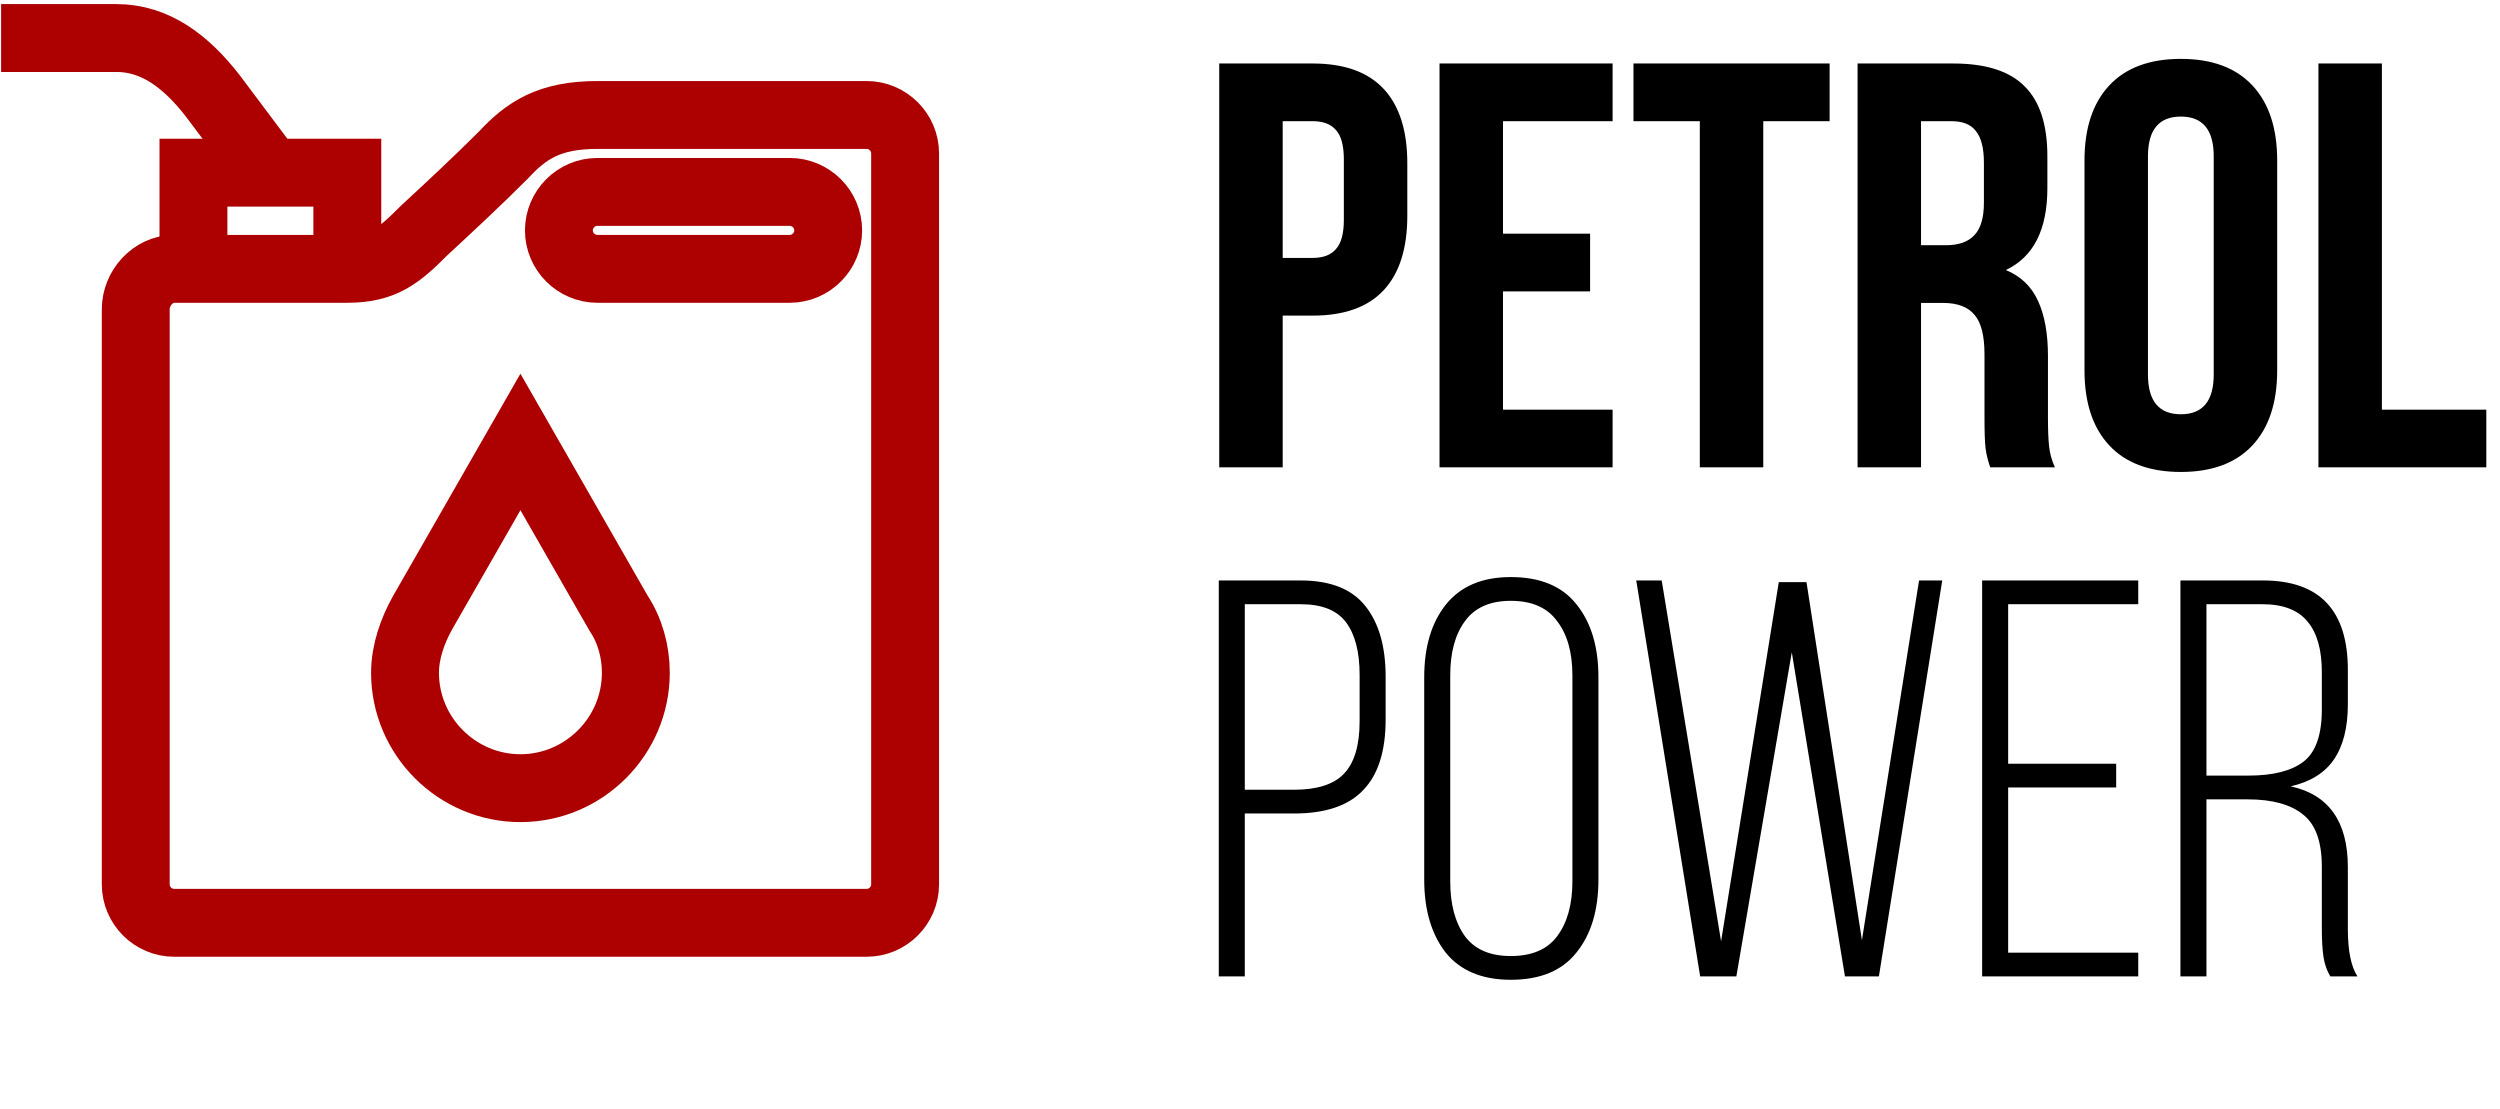
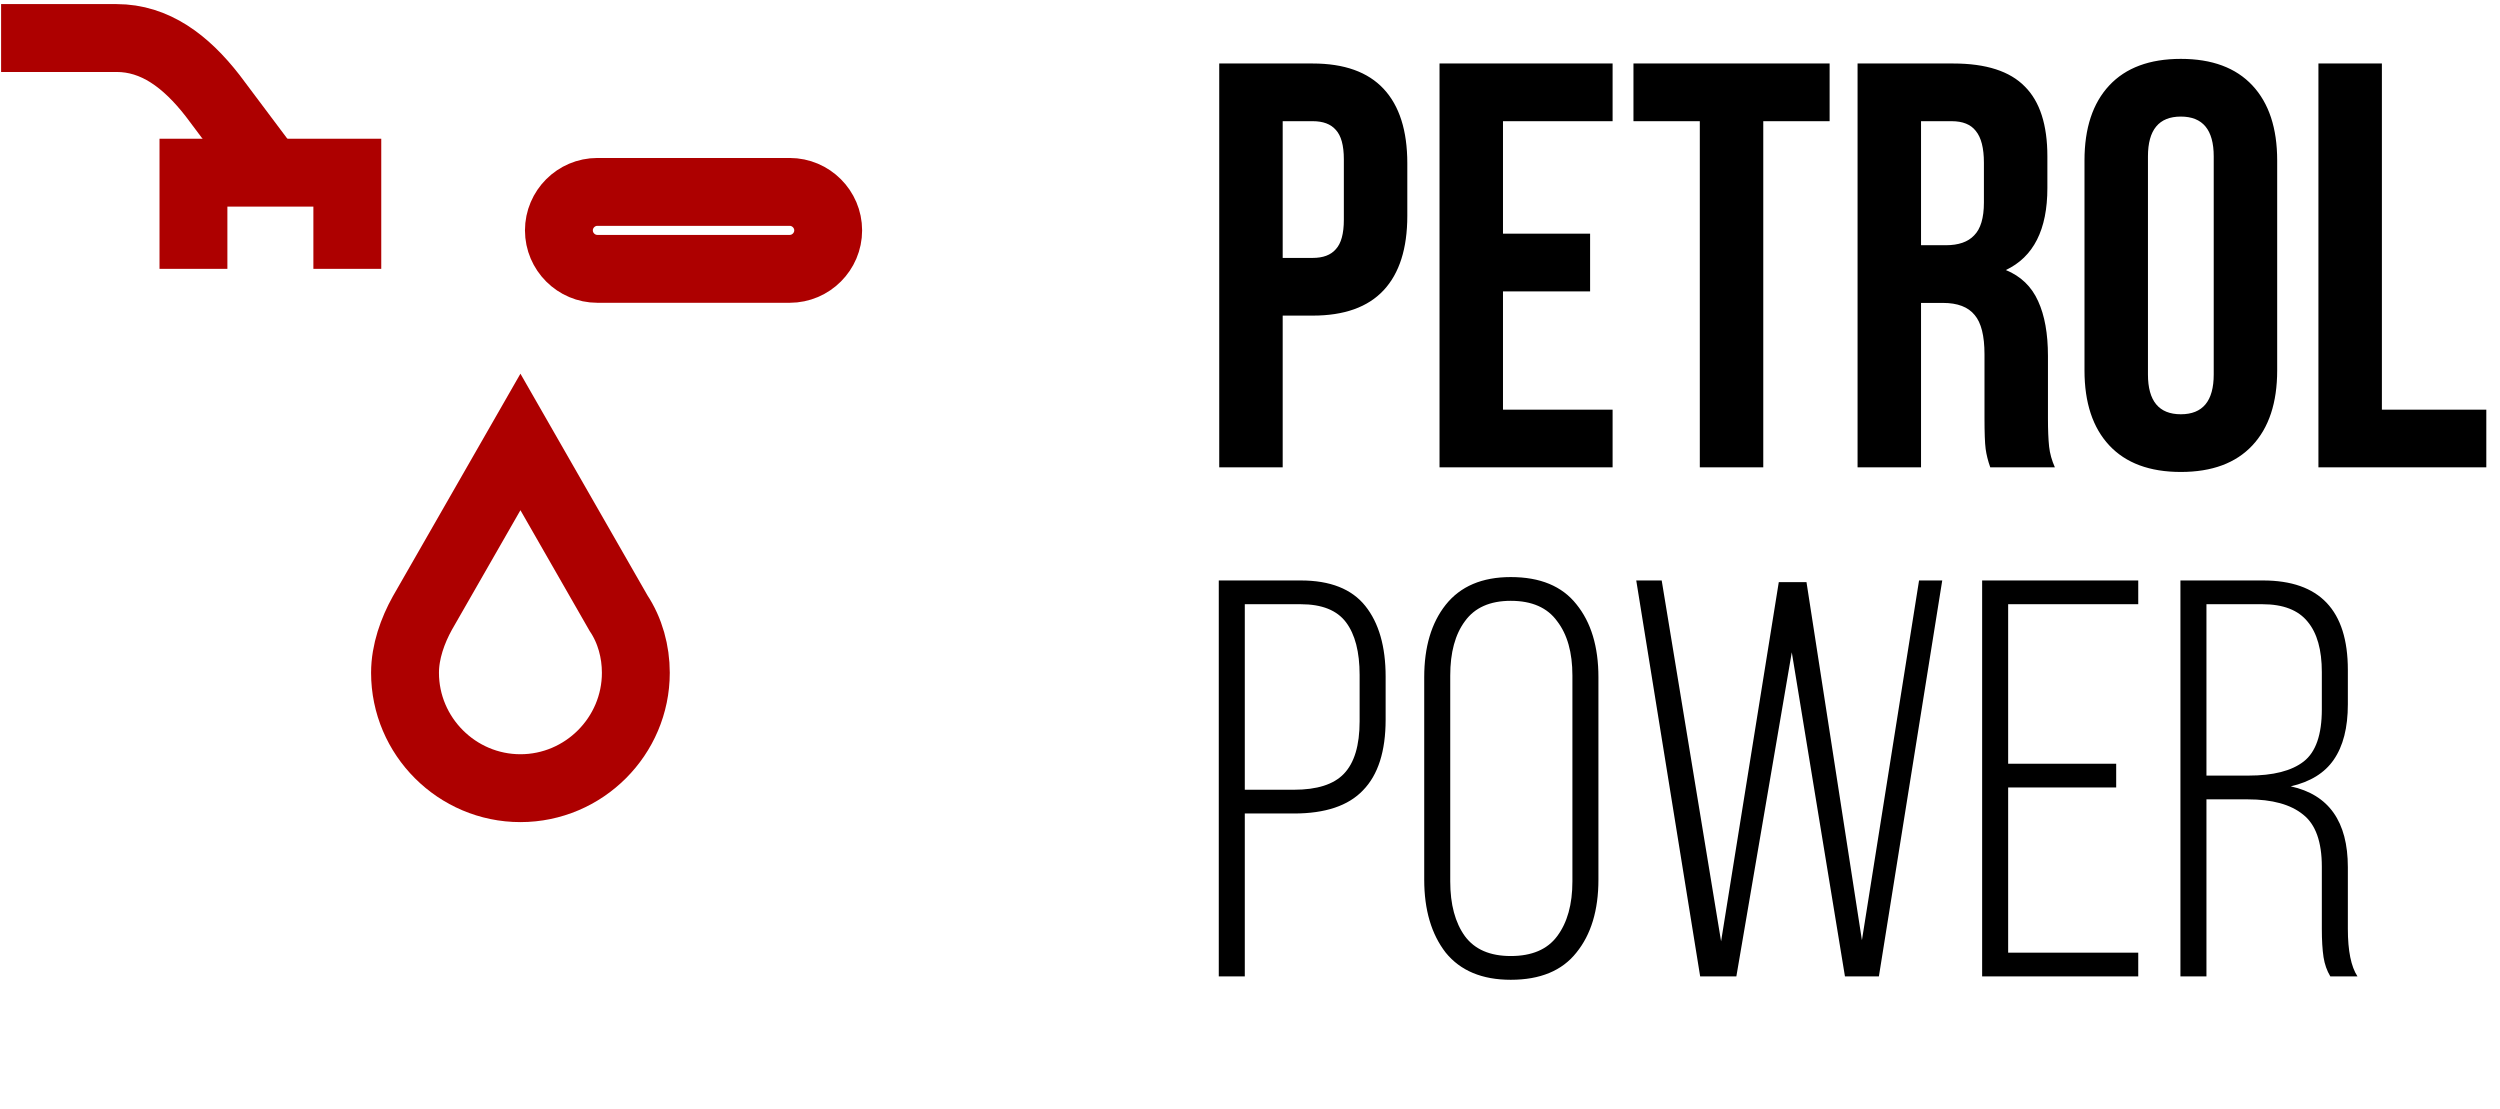
<svg xmlns="http://www.w3.org/2000/svg" width="221" height="98" viewBox="0 0 221 98" fill="none">
  <path d="M54.678 54.201L46.006 39.069L37.334 54.201C36.484 55.732 35.804 57.602 35.804 59.472C35.804 65.083 40.395 69.674 46.006 69.674C51.617 69.674 56.208 65.083 56.208 59.472C56.208 57.602 55.698 55.732 54.678 54.201Z" stroke="#AD0000" stroke-width="6" stroke-miterlimit="10" />
  <path d="M0.097 3.362C0.097 3.362 6.899 3.362 10.299 3.362C13.7 3.362 16.421 5.402 18.801 8.463C21.351 11.864 23.902 15.264 23.902 15.264" stroke="#AD0000" stroke-width="6" stroke-miterlimit="10" />
-   <path d="M30.703 23.766H15.4C13.53 23.766 12 25.466 12 27.337V78.176C12 80.046 13.53 81.577 15.4 81.577H76.612C78.482 81.577 80.012 80.046 80.012 78.176V13.564C80.012 11.694 78.482 10.164 76.612 10.164H52.807C48.556 10.164 46.516 11.524 44.476 13.734C42.265 15.944 39.715 18.325 37.504 20.365C35.294 22.576 33.934 23.766 30.703 23.766Z" stroke="#AD0000" stroke-width="6" stroke-miterlimit="10" />
  <path d="M49.407 20.365C49.407 22.236 50.937 23.766 52.807 23.766H69.81C71.681 23.766 73.211 22.236 73.211 20.365C73.211 18.495 71.681 16.965 69.81 16.965H52.807C50.937 16.965 49.407 18.495 49.407 20.365Z" stroke="#AD0000" stroke-width="6" stroke-miterlimit="10" />
  <path d="M17.101 23.766V15.264H30.703V23.766" stroke="#AD0000" stroke-width="6" stroke-miterlimit="10" />
  <path d="M116.042 5.613C118.83 5.613 120.921 6.361 122.315 7.857C123.709 9.353 124.406 11.546 124.406 14.436V19.077C124.406 21.967 123.709 24.16 122.315 25.656C120.921 27.152 118.83 27.9 116.042 27.9H113.39V41.313H107.78V5.613H116.042ZM113.39 22.8H116.042C116.96 22.8 117.64 22.545 118.082 22.035C118.558 21.525 118.796 20.658 118.796 19.434V14.079C118.796 12.855 118.558 11.988 118.082 11.478C117.64 10.968 116.96 10.713 116.042 10.713H113.39V22.8ZM140.565 20.658V25.758H132.864V36.213H142.554V41.313H127.254V5.613H142.554V10.713H132.864V20.658H140.565ZM161.738 5.613V10.713H155.873V41.313H150.263V10.713H144.398V5.613H161.738ZM175.939 41.313C175.735 40.735 175.599 40.191 175.531 39.681C175.463 39.171 175.429 38.253 175.429 36.927V31.317C175.429 29.685 175.14 28.529 174.562 27.849C173.984 27.135 173.049 26.778 171.757 26.778H169.819V41.313H164.209V5.613H172.675C175.565 5.613 177.673 6.293 178.999 7.653C180.325 8.979 180.988 11.036 180.988 13.824V16.629C180.988 20.301 179.764 22.715 177.316 23.871C178.642 24.415 179.594 25.333 180.172 26.625C180.75 27.883 181.039 29.498 181.039 31.47V36.978C181.039 37.998 181.073 38.831 181.141 39.477C181.209 40.089 181.379 40.701 181.651 41.313H175.939ZM169.819 21.678H172.012C173.134 21.678 173.967 21.389 174.511 20.811C175.089 20.233 175.378 19.264 175.378 17.904V14.385C175.378 13.093 175.14 12.158 174.664 11.58C174.222 11.002 173.508 10.713 172.522 10.713H169.819V21.678ZM184.269 14.181C184.269 11.325 185 9.115 186.462 7.551C187.924 5.987 190.032 5.205 192.786 5.205C195.54 5.205 197.648 5.987 199.11 7.551C200.572 9.115 201.303 11.325 201.303 14.181V32.745C201.303 35.601 200.572 37.811 199.11 39.375C197.648 40.939 195.54 41.721 192.786 41.721C190.032 41.721 187.924 40.939 186.462 39.375C185 37.811 184.269 35.601 184.269 32.745V14.181ZM189.879 33.102C189.879 35.448 190.848 36.621 192.786 36.621C194.724 36.621 195.693 35.448 195.693 33.102V13.824C195.693 11.478 194.724 10.305 192.786 10.305C190.848 10.305 189.879 11.478 189.879 13.824V33.102ZM210.559 5.613V36.213H219.79V41.313H204.949V5.613H210.559ZM114.99 51.313C117.59 51.313 119.49 52.063 120.69 53.563C121.89 55.063 122.49 57.147 122.49 59.813V63.613C122.49 66.413 121.824 68.497 120.49 69.863C119.19 71.23 117.157 71.913 114.39 71.913H110.04V86.313H107.74V51.313H114.99ZM114.39 69.813C116.424 69.813 117.89 69.347 118.79 68.413C119.724 67.447 120.19 65.897 120.19 63.763V59.663C120.19 57.63 119.79 56.08 118.99 55.013C118.19 53.947 116.857 53.413 114.99 53.413H110.04V69.813H114.39ZM125.901 59.863C125.901 57.197 126.534 55.063 127.801 53.463C129.101 51.83 131.017 51.013 133.551 51.013C136.151 51.013 138.084 51.813 139.351 53.413C140.651 55.013 141.301 57.163 141.301 59.863V77.763C141.301 80.463 140.651 82.613 139.351 84.213C138.084 85.813 136.151 86.613 133.551 86.613C131.017 86.613 129.101 85.813 127.801 84.213C126.534 82.58 125.901 80.43 125.901 77.763V59.863ZM128.201 77.913C128.201 79.947 128.634 81.563 129.501 82.763C130.367 83.93 131.717 84.513 133.551 84.513C135.417 84.513 136.784 83.93 137.651 82.763C138.551 81.563 139.001 79.947 139.001 77.913V59.713C139.001 57.68 138.551 56.08 137.651 54.913C136.784 53.713 135.417 53.113 133.551 53.113C131.717 53.113 130.367 53.713 129.501 54.913C128.634 56.08 128.201 57.68 128.201 59.713V77.913ZM150.294 86.313L144.644 51.313H146.894L152.144 83.213L157.244 51.463H159.694L164.594 83.113L169.644 51.313H171.694L166.094 86.313H163.094L158.394 57.663L153.494 86.313H150.294ZM187.071 69.613H177.521V84.213H189.021V86.313H175.221V51.313H189.021V53.413H177.521V67.513H187.071V69.613ZM200.05 51.313C205.05 51.313 207.55 53.947 207.55 59.213V62.263C207.55 64.33 207.133 65.963 206.3 67.163C205.5 68.33 204.233 69.113 202.5 69.513C205.867 70.247 207.55 72.63 207.55 76.663V82.113C207.55 84.047 207.833 85.447 208.4 86.313H206C205.7 85.813 205.5 85.247 205.4 84.613C205.3 83.947 205.25 83.113 205.25 82.113V76.613C205.25 74.413 204.7 72.88 203.6 72.013C202.5 71.113 200.867 70.663 198.7 70.663H195.05V86.313H192.75V51.313H200.05ZM198.75 68.563C200.95 68.563 202.583 68.147 203.65 67.313C204.717 66.48 205.25 64.947 205.25 62.713V59.413C205.25 57.447 204.833 55.963 204 54.963C203.167 53.93 201.833 53.413 200 53.413H195.05V68.563H198.75Z" fill="black" />
</svg>